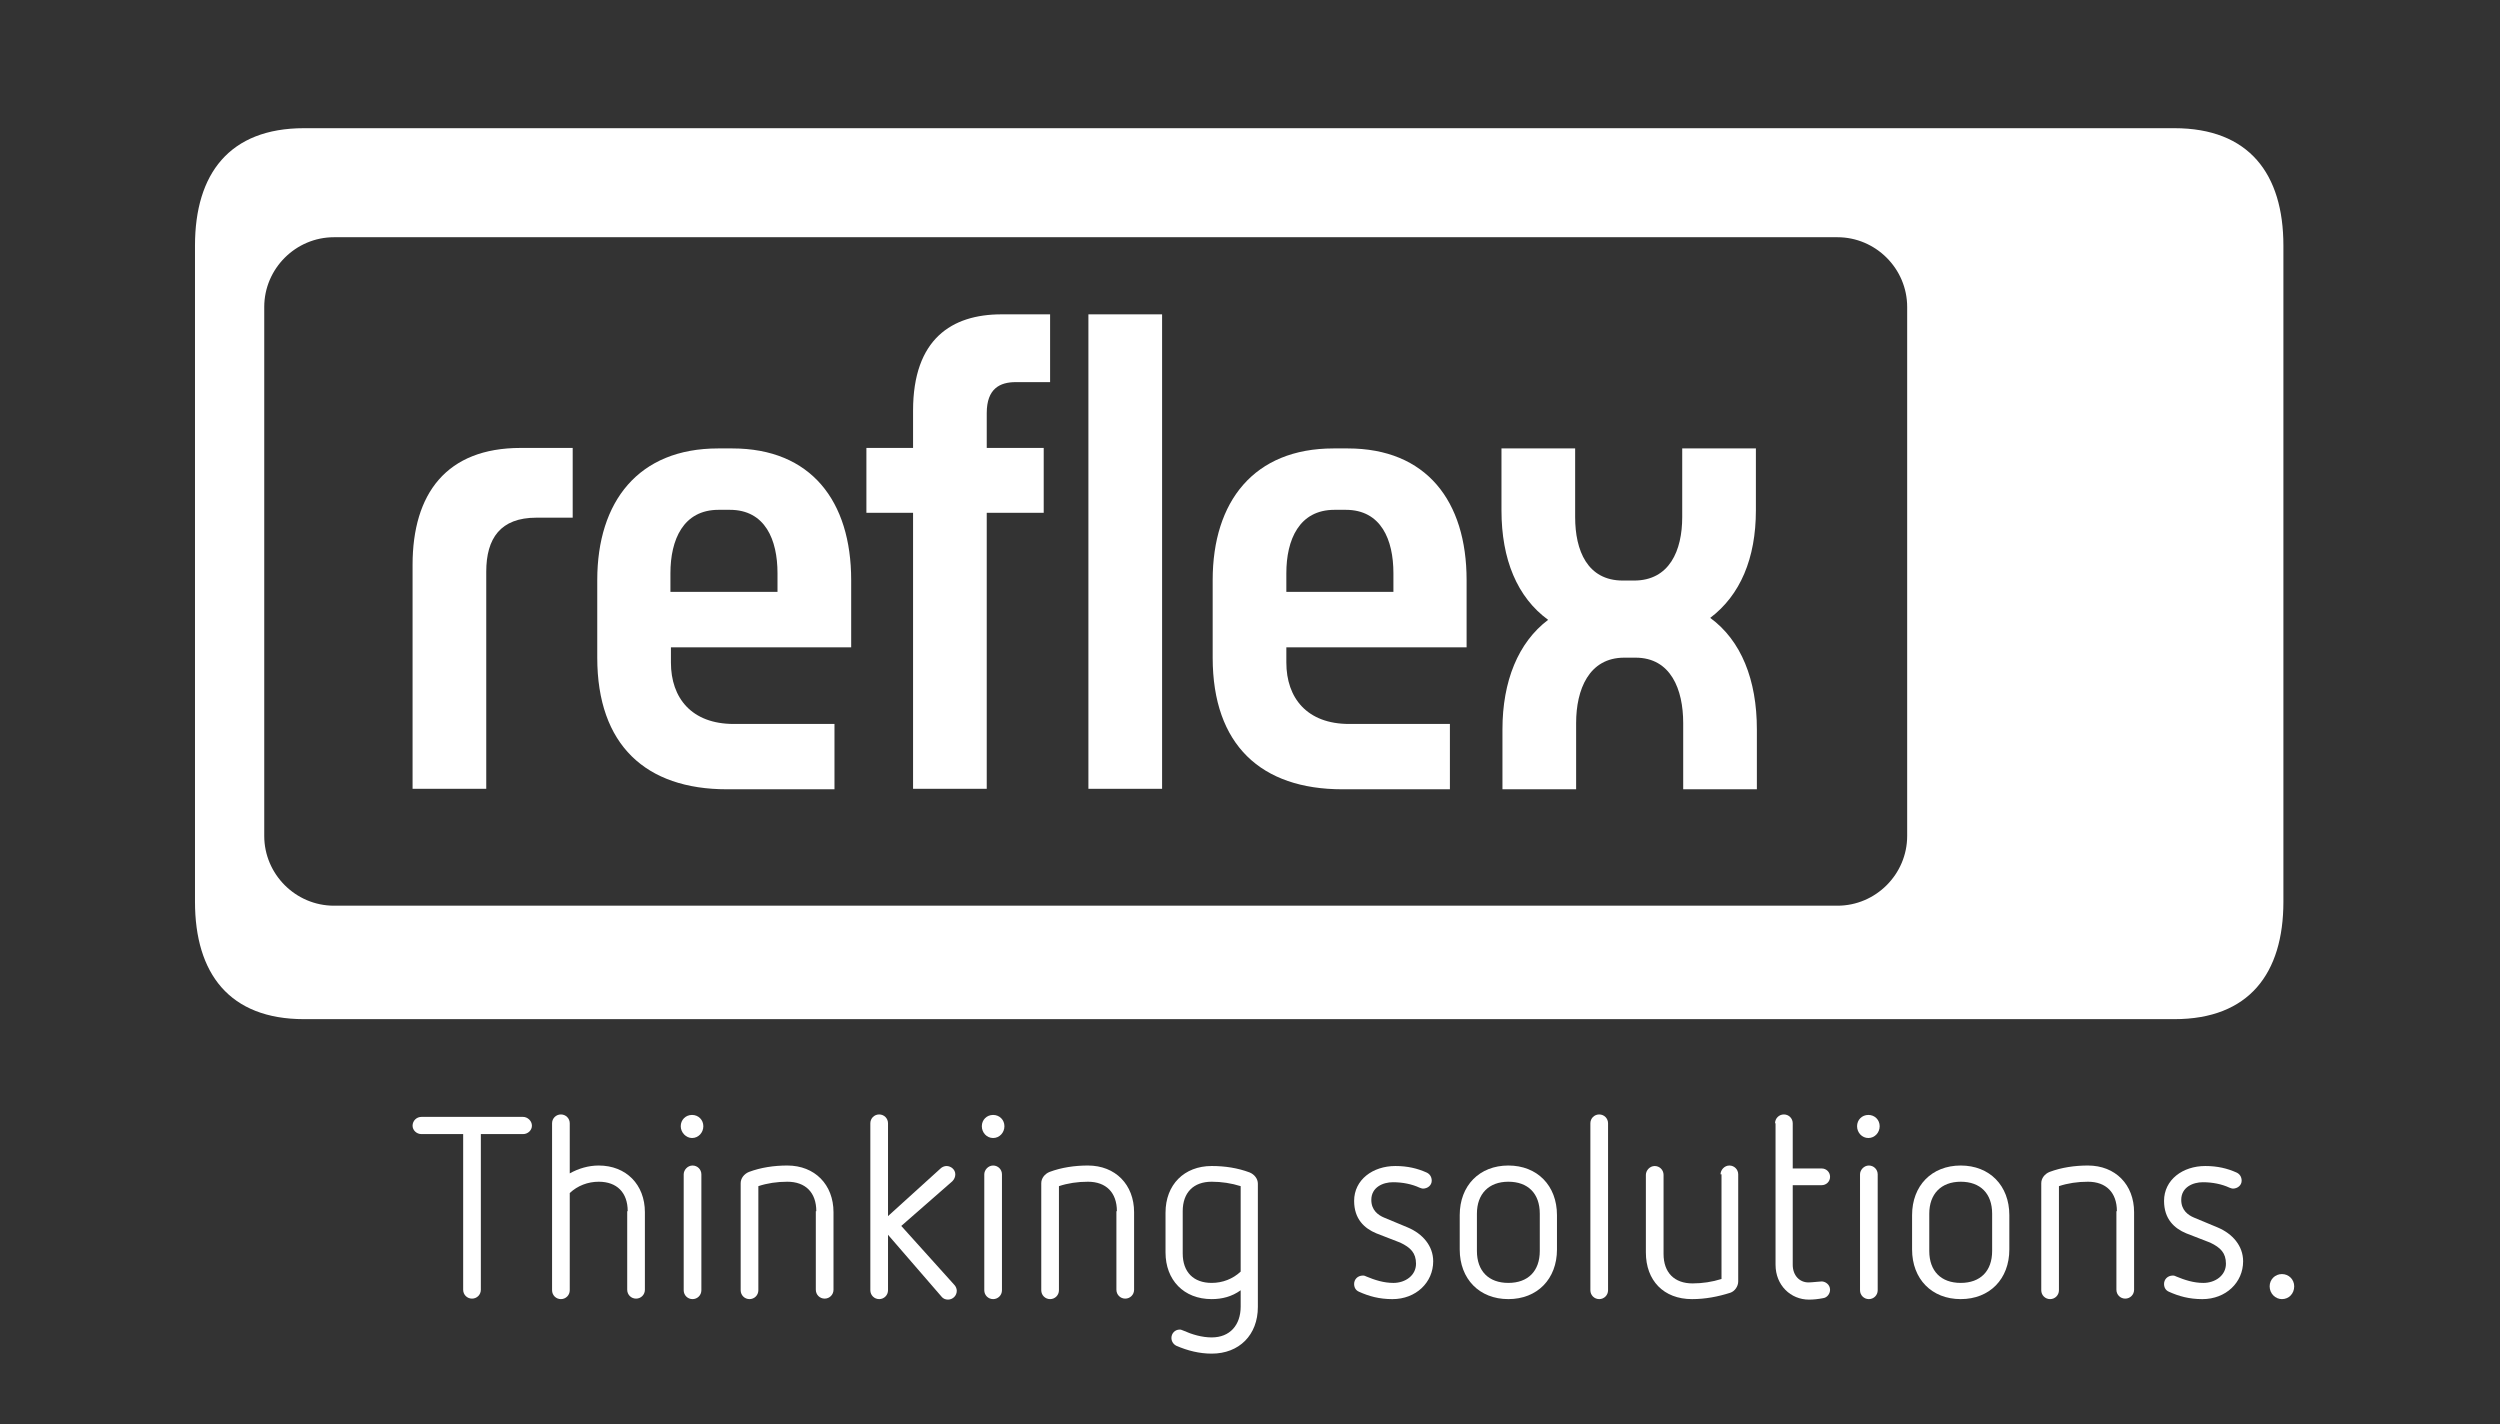
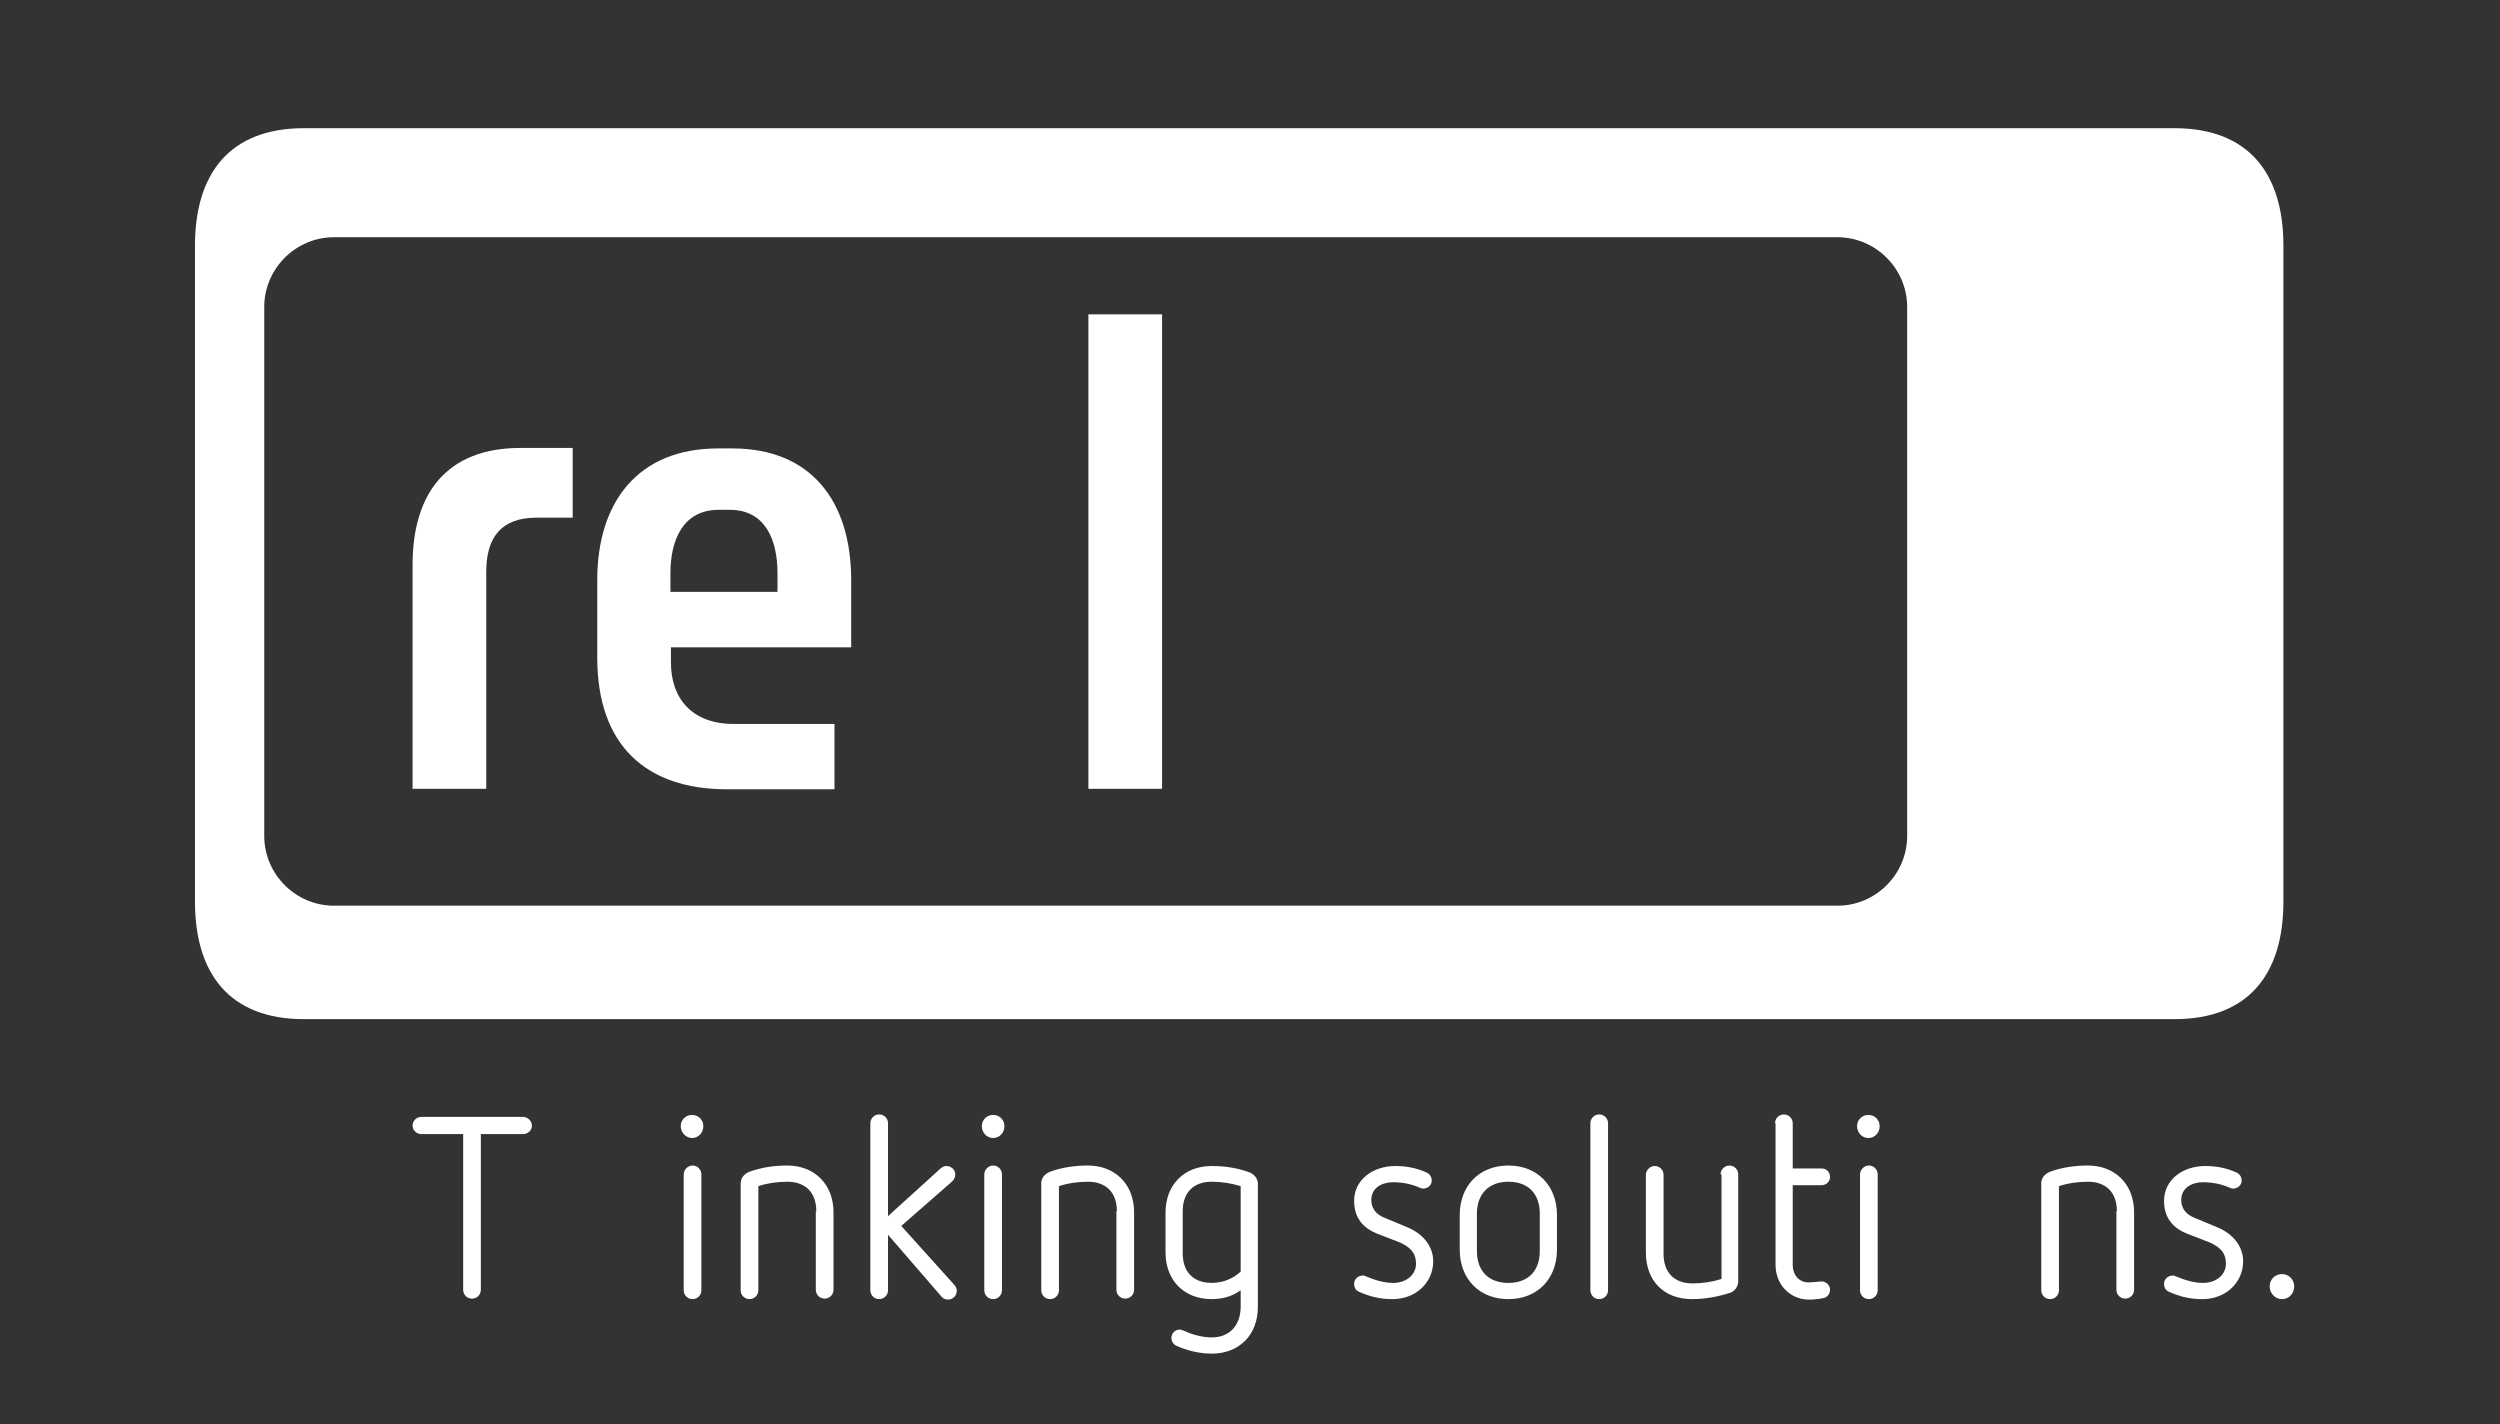
<svg xmlns="http://www.w3.org/2000/svg" version="1.1" x="0px" y="0px" viewBox="0 0 509 290" style="enable-background:new 0 0 509 290;" xml:space="preserve">
  <rect x="0" y="0" width="509" height="290" fill="#333333" stroke="none" />
  <style type="text/css">
	.st0{fill:#FFFFFF;}
</style>
  <g>
    <g>
      <g>
        <path class="st0" d="M94.3,230.9h-8.5c-1,0-1.8-0.8-1.8-1.7c0-1,0.8-1.8,1.8-1.8h20.7c0.9,0,1.8,0.8,1.8,1.8     c0,0.9-0.8,1.7-1.8,1.7h-8.6v31.7c0,1-0.8,1.8-1.8,1.8c-1,0-1.8-0.8-1.8-1.8V230.9z" />
-         <path class="st0" d="M127.8,246.6c0-3.8-2.2-6-5.9-6c-2.2,0-4.3,0.8-5.9,2.3v19.8c0,1-0.8,1.8-1.8,1.8c-1,0-1.8-0.8-1.8-1.8v-34     c0-1,0.8-1.8,1.8-1.8c1,0,1.8,0.8,1.8,1.8v10.2c1.8-1,3.8-1.6,5.9-1.6c5.6,0,9.4,3.9,9.4,9.5v15.8c0,1-0.8,1.8-1.8,1.8     c-1,0-1.8-0.8-1.8-1.8V246.6z" />
        <path class="st0" d="M138.6,229.3c0-1.3,1-2.3,2.3-2.3c1.3,0,2.3,1,2.3,2.3c0,1.3-1,2.4-2.3,2.4     C139.7,231.7,138.6,230.6,138.6,229.3z M139.2,239.1c0-0.9,0.8-1.8,1.8-1.8c1,0,1.8,0.8,1.8,1.8v23.6c0,1-0.8,1.8-1.8,1.8     c-1,0-1.8-0.8-1.8-1.8V239.1z" />
        <path class="st0" d="M166.2,246.6c0-3.8-2.2-6-5.9-6c-2.1,0-4.1,0.3-5.9,0.9v21.2c0,1-0.8,1.8-1.8,1.8c-1,0-1.8-0.8-1.8-1.8     v-21.8c0-1,0.7-1.9,1.7-2.3c2.4-0.9,5.1-1.3,7.8-1.3c5.6,0,9.4,3.9,9.4,9.5v15.8c0,1-0.8,1.8-1.8,1.8c-1,0-1.8-0.8-1.8-1.8V246.6     z" />
        <path class="st0" d="M180.8,251.4v11.3c0,1-0.8,1.8-1.8,1.8c-1,0-1.8-0.8-1.8-1.8v-34c0-1,0.8-1.8,1.8-1.8c1,0,1.8,0.8,1.8,1.8     v18.9l10.7-9.7c0.3-0.3,0.8-0.5,1.2-0.5c0.9,0,1.8,0.7,1.8,1.7c0,0.5-0.2,1-0.6,1.4l-10.4,9.1l10.8,12c0.3,0.3,0.5,0.8,0.5,1.2     c0,1-0.8,1.8-1.8,1.8c-0.5,0-1-0.2-1.3-0.6L180.8,251.4z" />
        <path class="st0" d="M199.9,229.3c0-1.3,1-2.3,2.3-2.3c1.3,0,2.3,1,2.3,2.3c0,1.3-1,2.4-2.3,2.4     C200.9,231.7,199.9,230.6,199.9,229.3z M200.4,239.1c0-0.9,0.8-1.8,1.8-1.8c1,0,1.8,0.8,1.8,1.8v23.6c0,1-0.8,1.8-1.8,1.8     c-1,0-1.8-0.8-1.8-1.8V239.1z" />
        <path class="st0" d="M227.4,246.6c0-3.8-2.2-6-5.9-6c-2.1,0-4.1,0.3-5.9,0.9v21.2c0,1-0.8,1.8-1.8,1.8c-1,0-1.8-0.8-1.8-1.8     v-21.8c0-1,0.7-1.9,1.7-2.3c2.4-0.9,5.1-1.3,7.8-1.3c5.6,0,9.4,3.9,9.4,9.5v15.8c0,1-0.8,1.8-1.8,1.8c-1,0-1.8-0.8-1.8-1.8V246.6     z" />
        <path class="st0" d="M252.6,262.7c-1.8,1.3-3.8,1.8-5.9,1.8c-5.7,0-9.4-3.9-9.4-9.5v-8.1c0-5.7,3.8-9.5,9.4-9.5     c2.7,0,5.3,0.4,7.7,1.3c1,0.4,1.7,1.3,1.7,2.3v25.1c0,5.7-3.8,9.5-9.4,9.5c-2.5,0-4.9-0.6-7.2-1.6c-0.6-0.3-1-0.9-1-1.6     c0-0.9,0.7-1.7,1.7-1.7c0.3,0,0.4,0.1,0.7,0.2c1.8,0.8,3.8,1.4,5.8,1.4c3.7,0,5.9-2.5,5.9-6.3V262.7z M252.6,241.5     c-1.9-0.6-3.9-0.9-5.9-0.9c-3.7,0-5.9,2.2-5.9,6v8.6c0,3.8,2.2,6,5.9,6c2.2,0,4.3-0.8,5.9-2.3V241.5z" />
        <path class="st0" d="M280.2,251.1c-2.4-1-4.5-2.9-4.5-6.6c0-4.3,3.8-7.1,8.4-7.1c2.5,0,4.5,0.5,6.3,1.3c0.7,0.3,1.1,0.9,1.1,1.7     c0,0.9-0.8,1.6-1.8,1.6c-0.2,0-0.4-0.1-0.7-0.2c-1.5-0.7-3.4-1.1-5.4-1.1c-2,0-4.4,1-4.4,3.6c0,2.1,1.4,3.1,2.6,3.6l4.8,2     c3.1,1.3,5.2,3.8,5.2,6.9c0,4.3-3.5,7.7-8.3,7.7c-2.7,0-4.8-0.6-6.8-1.5c-0.7-0.3-1-0.9-1-1.6c0-0.9,0.7-1.7,1.8-1.7     c0.3,0,0.5,0.1,0.7,0.2c1.7,0.7,3.5,1.3,5.5,1.3c2.4,0,4.6-1.5,4.6-3.9c0-2.2-1.1-3.3-3.2-4.3L280.2,251.1z" />
        <path class="st0" d="M317,254.4c0,6-4,10.1-9.9,10.1c-5.9,0-9.9-4.1-9.9-10.1v-7c0-6,4-10.1,9.9-10.1c5.9,0,9.9,4.1,9.9,10.1     V254.4z M313.5,247.1c0-4.1-2.4-6.5-6.4-6.5c-4,0-6.4,2.5-6.4,6.5v7.6c0,4.1,2.4,6.5,6.4,6.5c4,0,6.4-2.4,6.4-6.5V247.1z" />
        <path class="st0" d="M323.8,228.7c0-1,0.8-1.8,1.8-1.8c1,0,1.8,0.8,1.8,1.8v34c0,1-0.8,1.8-1.8,1.8c-1,0-1.8-0.8-1.8-1.8V228.7z" />
        <path class="st0" d="M350.3,239.1c0-0.9,0.8-1.8,1.8-1.8c1,0,1.8,0.8,1.8,1.8v21.8c0,1-0.7,2-1.6,2.3c-2.5,0.8-5.1,1.3-7.8,1.3     c-5.8,0-9.4-3.8-9.4-9.5v-15.8c0-0.9,0.8-1.8,1.8-1.8c1,0,1.8,0.8,1.8,1.8v16.1c0,3.8,2.2,6,5.9,6c2,0,4-0.3,5.9-0.9V239.1z" />
        <path class="st0" d="M361.4,228.7c0-1,0.8-1.8,1.8-1.8c1,0,1.8,0.8,1.8,1.8v9.2h5.9c0.9,0,1.7,0.7,1.7,1.7c0,1-0.8,1.7-1.7,1.7     h-5.9v16.2c0,2.2,1.4,3.6,3.2,3.6c0.8,0,2.2-0.2,2.7-0.2c0.7,0,1.7,0.6,1.7,1.7c0,0.8-0.6,1.6-1.4,1.7c-1,0.2-2,0.3-2.9,0.3     c-3.7,0-6.8-2.9-6.8-7.1V228.7z" />
        <path class="st0" d="M378.1,229.3c0-1.3,1-2.3,2.3-2.3c1.3,0,2.3,1,2.3,2.3c0,1.3-1,2.4-2.3,2.4     C379.1,231.7,378.1,230.6,378.1,229.3z M378.7,239.1c0-0.9,0.8-1.8,1.8-1.8c1,0,1.8,0.8,1.8,1.8v23.6c0,1-0.8,1.8-1.8,1.8     c-1,0-1.8-0.8-1.8-1.8V239.1z" />
-         <path class="st0" d="M409.1,254.4c0,6-4,10.1-9.9,10.1c-5.9,0-9.9-4.1-9.9-10.1v-7c0-6,4-10.1,9.9-10.1c5.9,0,9.9,4.1,9.9,10.1     V254.4z M405.6,247.1c0-4.1-2.4-6.5-6.4-6.5c-4,0-6.4,2.5-6.4,6.5v7.6c0,4.1,2.4,6.5,6.4,6.5c4,0,6.4-2.4,6.4-6.5V247.1z" />
        <path class="st0" d="M431,246.6c0-3.8-2.2-6-5.9-6c-2.1,0-4.1,0.3-5.9,0.9v21.2c0,1-0.8,1.8-1.8,1.8s-1.8-0.8-1.8-1.8v-21.8     c0-1,0.7-1.9,1.7-2.3c2.4-0.9,5.1-1.3,7.8-1.3c5.6,0,9.4,3.9,9.4,9.5v15.8c0,1-0.8,1.8-1.8,1.8c-1,0-1.8-0.8-1.8-1.8V246.6z" />
        <path class="st0" d="M445.1,251.1c-2.4-1-4.5-2.9-4.5-6.6c0-4.3,3.8-7.1,8.4-7.1c2.5,0,4.5,0.5,6.3,1.3c0.7,0.3,1.1,0.9,1.1,1.7     c0,0.9-0.8,1.6-1.8,1.6c-0.2,0-0.4-0.1-0.7-0.2c-1.5-0.7-3.4-1.1-5.4-1.1c-2,0-4.4,1-4.4,3.6c0,2.1,1.4,3.1,2.6,3.6l4.8,2     c3.1,1.3,5.2,3.8,5.2,6.9c0,4.3-3.5,7.7-8.3,7.7c-2.7,0-4.8-0.6-6.8-1.5c-0.7-0.3-1-0.9-1-1.6c0-0.9,0.7-1.7,1.8-1.7     c0.3,0,0.5,0.1,0.7,0.2c1.7,0.7,3.5,1.3,5.5,1.3c2.4,0,4.6-1.5,4.6-3.9c0-2.2-1.1-3.3-3.2-4.3L445.1,251.1z" />
        <path class="st0" d="M464.6,264.5c-1.3,0-2.5-1.1-2.5-2.6c0-1.4,1.1-2.5,2.5-2.5c1.4,0,2.5,1.1,2.5,2.5     C467.1,263.4,466,264.5,464.6,264.5z" />
      </g>
    </g>
    <g>
      <path class="st0" d="M442.7,26.1H61.9c-15.2,0-22.2,9.3-22.2,23.9v133.6c0,14.6,7,23.9,22.2,23.9h380.8c15.2,0,22.2-9.3,22.2-23.9    V50C464.9,35.4,457.9,26.1,442.7,26.1z M388.3,170.2c0,7.8-6.4,14.2-14.2,14.2H68c-7.8,0-14.2-6.4-14.2-14.2V62.5    c0-7.8,6.4-14.2,14.2-14.2h306.1c7.8,0,14.2,6.4,14.2,14.2V170.2z" />
      <path class="st0" d="M116.6,105.4V91.2h-10.6c-15.1,0-22,9.3-22,23.8v45.6h15v-44.2c0-6.8,2.9-11,10.2-11H116.6z" />
      <path class="st0" d="M158.3,120.5h-21.8v-3.8c0-6.8,2.6-12.9,9.8-12.9h2.3c7.2,0,9.7,6.1,9.7,12.9V120.5z M173.3,131.7v-13.6    c0-16.1-8.2-26.8-24.2-26.8h-2.9c-16.2,0-24.6,10.8-24.6,26.8v15.8c0,17.8,9.9,26.8,26.4,26.8h21.9v-13.3h-20.5    c-8.6,0-12.8-5.3-12.8-12.5v-3.1H173.3z" />
-       <path class="st0" d="M213.8,77.9V64h-9.9c-10.1,0-18,5-18,19.6v7.6h-9.5v13.2h9.5v56.2h15v-56.2h11.6V91.2h-11.6v-7.1    c0-5,2.7-6.3,5.9-6.3H213.8z" />
      <rect x="221.6" y="64" class="st0" width="15" height="96.6" />
-       <path class="st0" d="M283.7,120.5h-21.8v-3.8c0-6.8,2.6-12.9,9.8-12.9h2.3c7.2,0,9.7,6.1,9.7,12.9V120.5z M298.6,131.7v-13.6    c0-16.1-8.2-26.8-24.2-26.8h-2.9c-16.2,0-24.6,10.8-24.6,26.8v15.8c0,17.8,9.9,26.8,26.4,26.8h21.9v-13.3h-20.5    c-8.6,0-12.8-5.3-12.8-12.5v-3.1H298.6z" />
-       <path class="st0" d="M348.2,125.8c6.1-4.6,9.3-12.1,9.3-21.9l0-12.6h-15v14c0,6.8-2.6,12.9-9.8,12.9h-2.3c-7.2,0-9.7-6.1-9.7-12.9    v-14h-15v12.6c0,10,3.2,17.7,9.5,22.3c-6.1,4.6-9.3,12.5-9.3,22.3l0,12.2h15v-13.5c0-6.8,2.6-13.3,9.8-13.3h2.3    c7.2,0,9.7,6.5,9.7,13.3v13.5h15v-12.2C357.7,138.4,354.5,130.4,348.2,125.8" />
    </g>
  </g>
</svg>